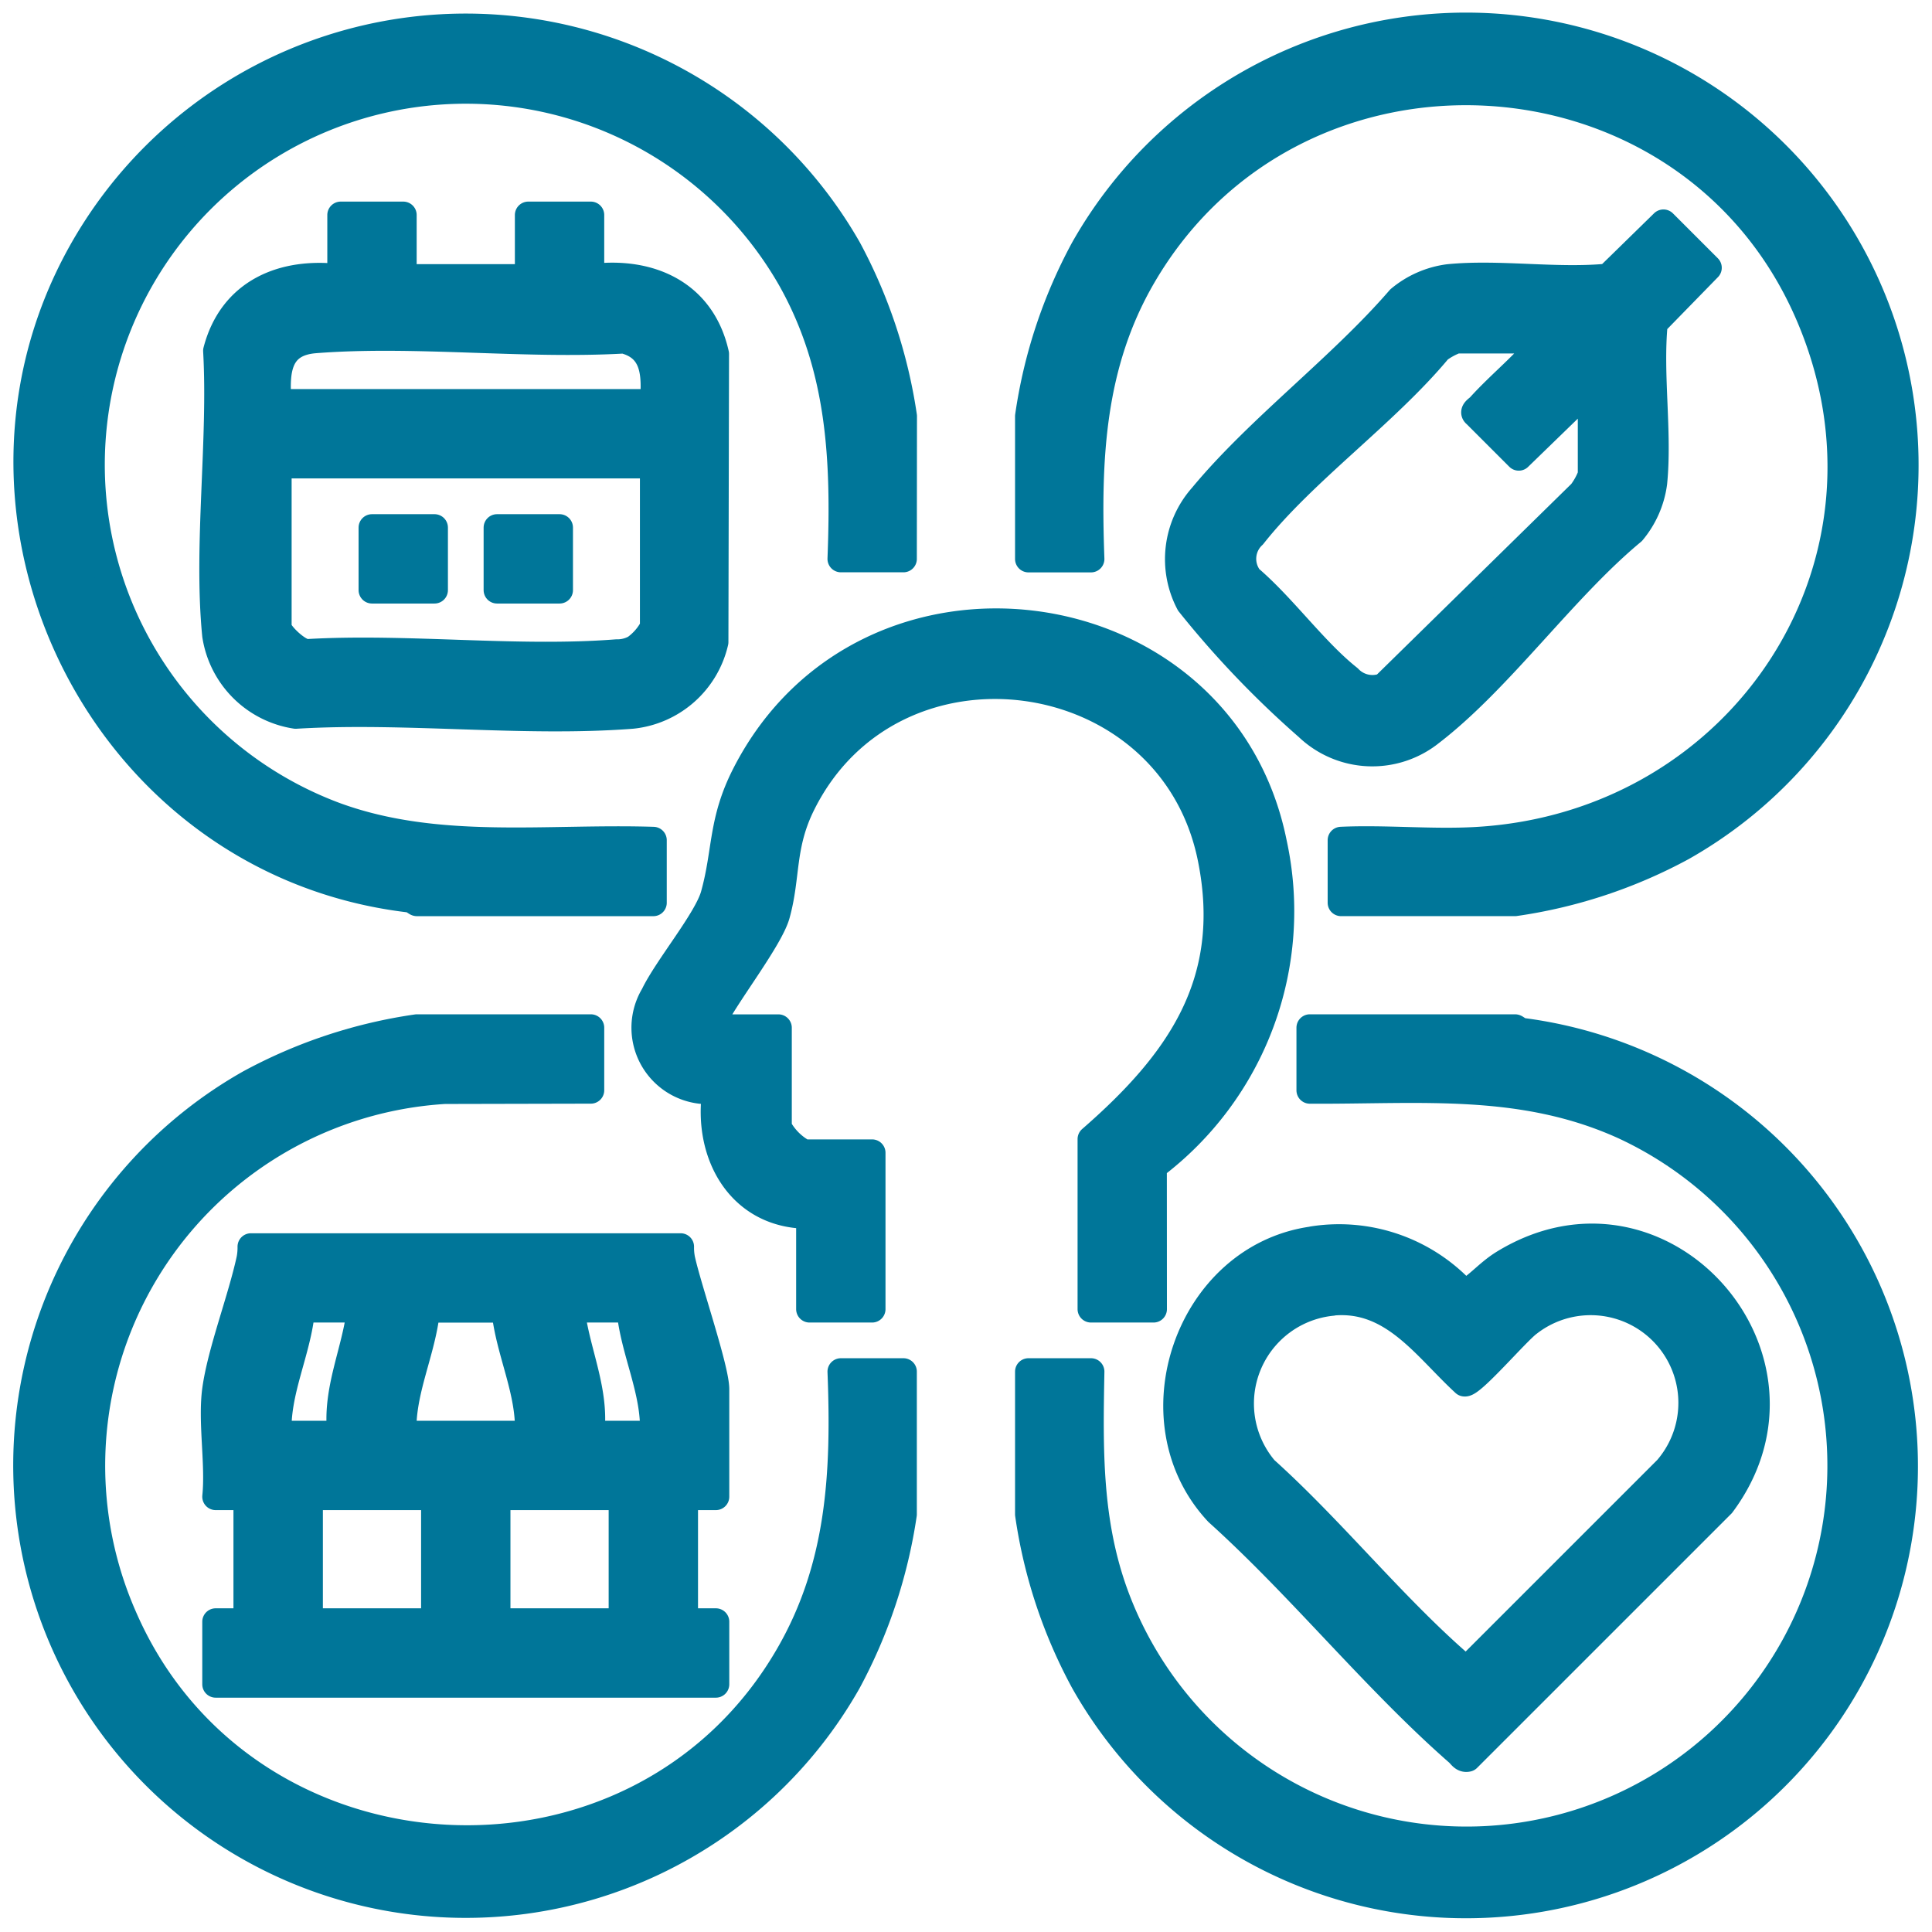
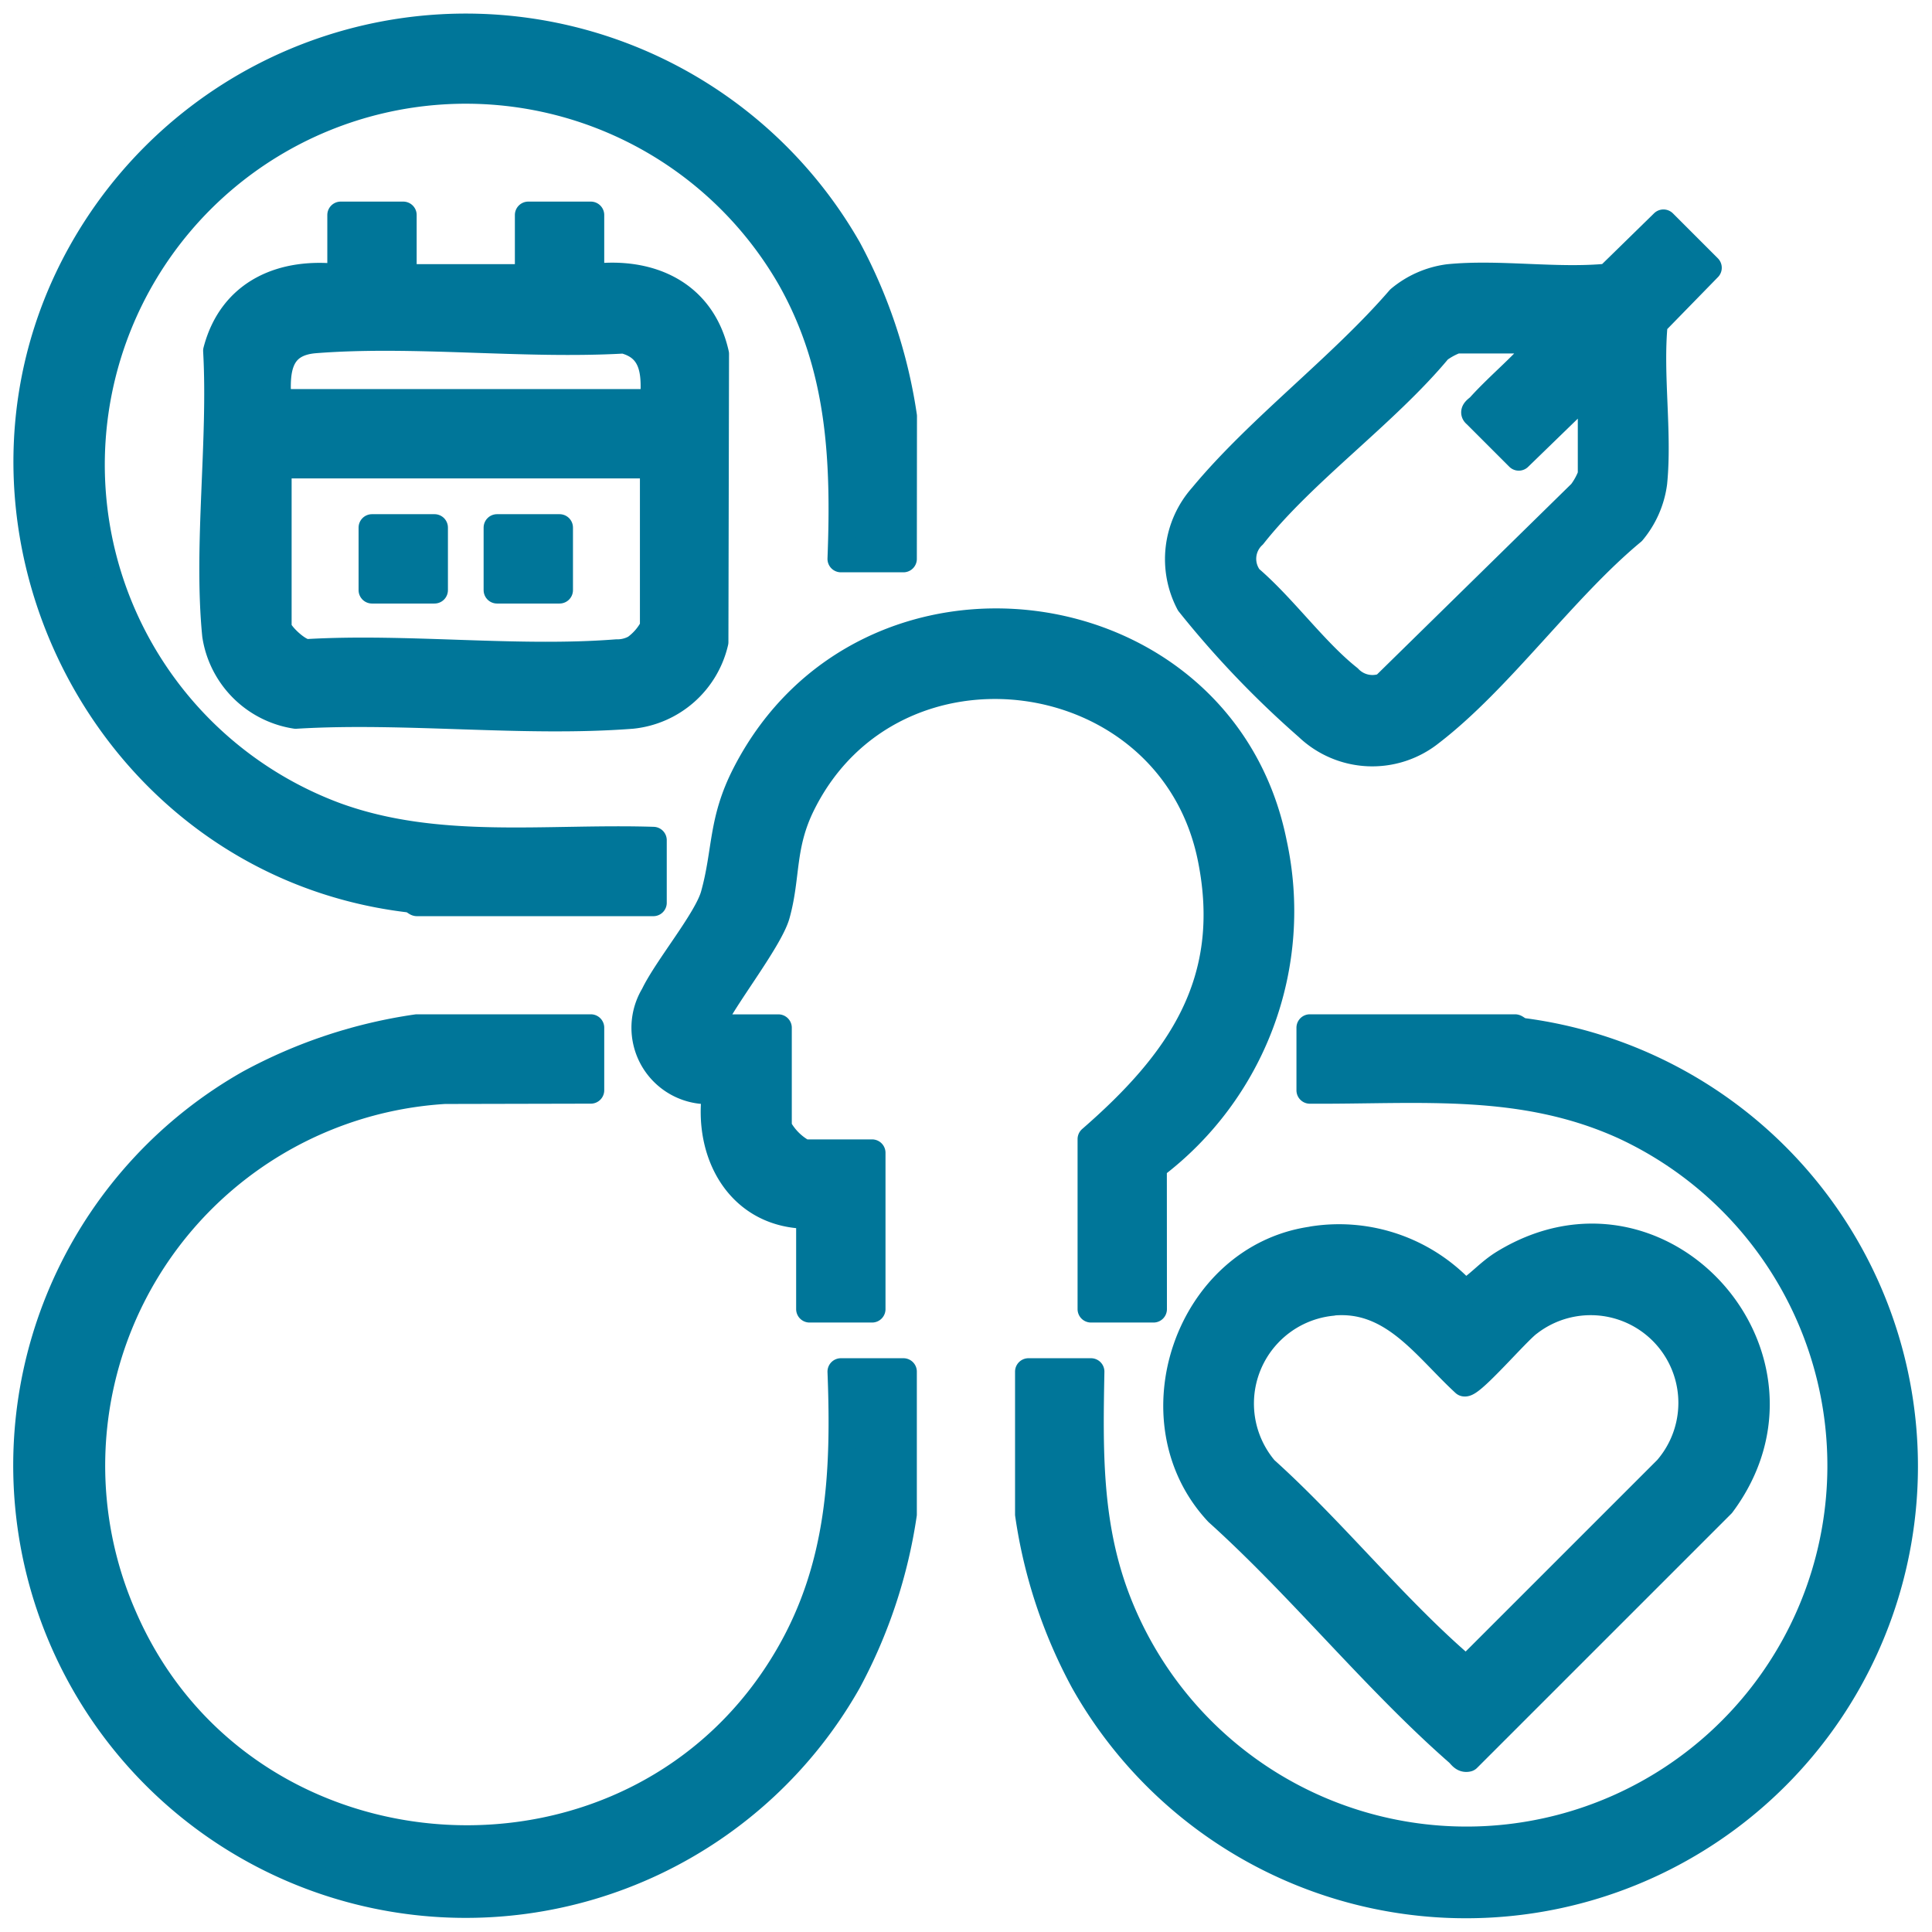
<svg xmlns="http://www.w3.org/2000/svg" id="Lifestyle_changes" data-name="Lifestyle changes" width="72" height="72" viewBox="0 0 72 72">
  <g id="Group_2108" data-name="Group 2108" transform="translate(1 1)">
-     <path id="Path_1879" data-name="Path 1879" d="M7.038,50.772c.2-1.422.948-3.343,1.274-4.848a2.262,2.262,0,0,0,.04-.464H24.365a2.194,2.194,0,0,0,.04.464c.23,1.065,1.273,4.083,1.273,4.848v4.005H24.513v4.66h1.165v2.33H7.038v-2.33H8.2v-4.66H7.038c.126-1.246-.17-2.8,0-4.005m5.388-2.985H10.242c-.141,1.573-.949,3.062-.874,4.66H11.7c-.207-1.623.555-3.09.728-4.66m1.6,4.66h4.66c.073-1.6-.725-3.078-.877-4.657H14.9c-.152,1.579-.949,3.06-.877,4.657m8.447-4.66H20.29c.174,1.57.936,3.037.728,4.66h2.33c.076-1.6-.733-3.087-.873-4.66m-7.282,6.99h-4.66v4.66h4.66Zm6.99,0h-4.66v4.66h4.66Z" fill="#007699" stroke="#007699" stroke-linecap="round" stroke-linejoin="round" stroke-width="1" />
    <path id="Path_1880" data-name="Path 1880" d="M32.668,19.828h-2.33c.142-3.707-.016-7.149-1.867-10.439A13.954,13.954,0,1,0,11.514,29.405c3.8,1.383,7.861.781,11.834.908v2.33h-8.81c-.031,0-.156-.122-.3-.139C2.442,31.1-3.9,17.46,2.608,7.461a16.409,16.409,0,0,1,28,.817,18.994,18.994,0,0,1,2.065,6.235Z" fill="#007699" stroke="#007699" stroke-linecap="round" stroke-linejoin="round" stroke-width="1" />
    <path id="Path_1881" data-name="Path 1881" d="M37.328,50.117h2.33c-.054,2.883-.1,5.6.908,8.339A13.95,13.95,0,1,0,59.515,40.963c-3.813-1.73-7.617-1.306-11.7-1.331V37.3h7.645c.031,0,.156.122.3.139A16.344,16.344,0,1,1,39.393,61.667a18.629,18.629,0,0,1-2.065-6.235Z" fill="#007699" stroke="#007699" stroke-linecap="round" stroke-linejoin="round" stroke-width="1" />
-     <path id="Path_1882" data-name="Path 1882" d="M48.978,32.642v-2.33c1.653-.076,3.387.1,5.031.007,9.949-.56,16.425-10.376,12.369-19.664C61.863.314,47.245-.454,41.578,9.3c-1.911,3.287-2.056,6.8-1.92,10.531h-2.33V14.512a18.636,18.636,0,0,1,2.065-6.235,16.364,16.364,0,1,1,22.3,22.3,18.629,18.629,0,0,1-6.235,2.065Z" fill="#007699" stroke="#007699" stroke-linecap="round" stroke-linejoin="round" stroke-width="1" />
    <path id="Path_1883" data-name="Path 1883" d="M21.018,37.3v2.33l-5.449.012A14.006,14.006,0,0,0,3.618,59.289c4.505,10.318,19.2,11.125,24.8,1.359,1.9-3.308,2.066-6.787,1.92-10.531h2.33v5.315A18.994,18.994,0,0,1,30.6,61.667a16.364,16.364,0,1,1-22.3-22.3A18.629,18.629,0,0,1,14.538,37.3Z" fill="#007699" stroke="#007699" stroke-linecap="round" stroke-linejoin="round" stroke-width="1" />
    <path id="Path_1884" data-name="Path 1884" d="M14.028,7.013v2.33h4.66V7.013h2.33v2.33c2.192-.291,4.145.581,4.651,2.849l-.023,10.735a3.544,3.544,0,0,1-3.093,2.732c-4.031.312-8.458-.248-12.533,0a3.567,3.567,0,0,1-2.985-2.985c-.328-3.329.224-7.214.035-10.6.574-2.2,2.479-3,4.628-2.726V7.013ZM23.348,14c.076-1.022.068-2.031-1.1-2.325-3.737.213-7.811-.3-11.506-.011-1.394.109-1.47,1.158-1.377,2.336Zm0,2.33H9.368v6.043c0,.233.761.974,1.1.942,3.736-.213,7.809.3,11.505.011a1.377,1.377,0,0,0,.7-.171,2.2,2.2,0,0,0,.675-.782Z" fill="#007699" stroke="#007699" stroke-linecap="round" stroke-linejoin="round" stroke-width="1" />
    <path id="Path_1885" data-name="Path 1885" d="M41.988,47.787h-2.33V41.452c3.287-2.86,5.4-5.847,4.479-10.449C42.65,23.543,32.3,22.146,28.9,28.947c-.787,1.572-.556,2.69-.959,4.138-.241.867-1.773,2.852-2.289,3.827-.072.136-.165.2-.119.39h2.475v3.714a2.314,2.314,0,0,0,.947.946H31.5v5.825h-2.33V44.292c-2.578.025-3.865-2.277-3.494-4.66a2.35,2.35,0,0,1-2.307-3.544c.492-1.026,1.979-2.8,2.24-3.731.459-1.651.271-2.75,1.172-4.507,4.492-8.762,17.771-6.975,19.68,2.573a11.913,11.913,0,0,1-4.476,12.049Z" fill="#007699" stroke="#007699" stroke-linecap="round" stroke-linejoin="round" stroke-width="1" />
    <path id="Path_1886" data-name="Path 1886" d="M47.921,45.2a6.307,6.307,0,0,1,5.659,2c.533-.313.892-.78,1.468-1.131,5.874-3.588,12.175,3.549,8.117,8.991l-9.47,9.469c-.174.039-.248-.12-.351-.21-3.1-2.715-5.873-6.176-8.957-8.954-3.2-3.417-1.1-9.52,3.534-10.161m.732,2.331a3.79,3.79,0,0,0-2.519,6.228c2.485,2.235,4.713,5.021,7.21,7.207.1.09.177.248.351.21l7.432-7.431A3.768,3.768,0,0,0,55.975,48.3c-.432.307-2.128,2.3-2.395,2.243-1.46-1.345-2.681-3.228-4.927-3.014" fill="#007699" stroke="#007699" stroke-linecap="round" stroke-linejoin="round" stroke-width="1" />
    <path id="Path_1887" data-name="Path 1887" d="M60.992,7.306l1.673,1.673-2.013,2.063c-.188,1.914.167,4.067-.021,5.95a3.558,3.558,0,0,1-.8,1.82c-2.565,2.125-4.929,5.5-7.514,7.485a3.482,3.482,0,0,1-4.579-.2,35.979,35.979,0,0,1-4.415-4.615,3.52,3.52,0,0,1,.483-3.983c2.108-2.546,5.163-4.818,7.354-7.354a3.551,3.551,0,0,1,1.82-.8c1.882-.188,4.035.167,5.949-.022ZM56.55,11.673H53.273a2.612,2.612,0,0,0-.661.357c-1.979,2.383-5.035,4.542-6.914,6.921a1.192,1.192,0,0,0-.136,1.6c1.26,1.077,2.431,2.718,3.7,3.723a1.216,1.216,0,0,0,1.322.3l7.352-7.21A2.616,2.616,0,0,0,58.3,16.7V13.42L55.6,16.04,54,14.44c-.138-.1.072-.206.149-.291.768-.85,1.692-1.572,2.4-2.476" fill="#007699" stroke="#007699" stroke-linecap="round" stroke-linejoin="round" stroke-width="1" />
    <rect id="Rectangle_1672" data-name="Rectangle 1672" width="2.33" height="2.33" transform="translate(12.863 18.662)" fill="#007699" stroke="#007699" stroke-linecap="round" stroke-linejoin="round" stroke-width="1" />
    <rect id="Rectangle_1673" data-name="Rectangle 1673" width="2.33" height="2.33" transform="translate(17.523 18.662)" fill="#007699" stroke="#007699" stroke-linecap="round" stroke-linejoin="round" stroke-width="1" />
  </g>
  <rect id="Rectangle_1674" data-name="Rectangle 1674" width="72" height="72" fill="none" />
</svg>